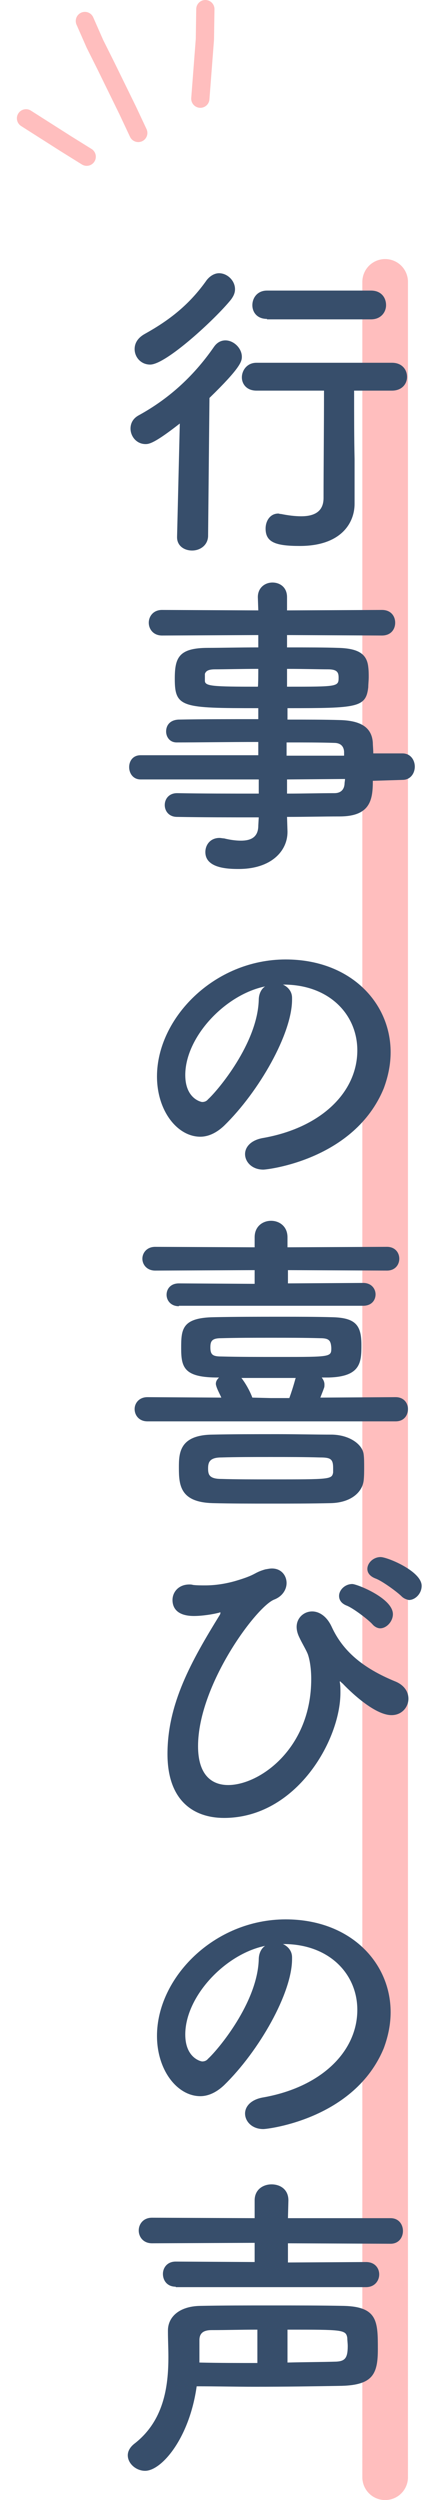
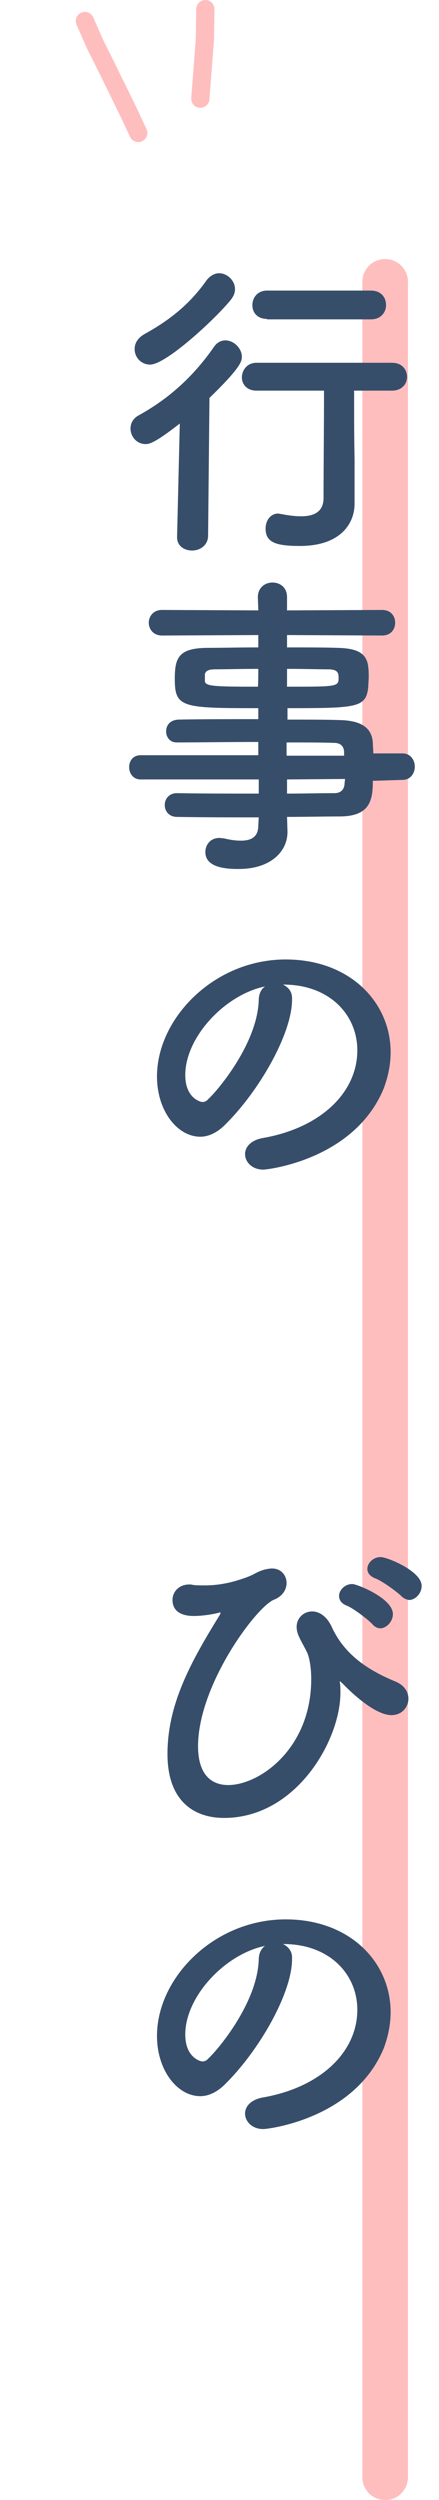
<svg xmlns="http://www.w3.org/2000/svg" version="1.1" id="レイヤー_1" x="0px" y="0px" viewBox="0 0 96.2 547.2" style="enable-background:new 0 0 96.2 547.2;" xml:space="preserve">
  <style type="text/css">
	.st0{fill:none;stroke:#FFBEBE;stroke-width:10;stroke-linecap:round;stroke-linejoin:round;stroke-miterlimit:10;}
	.st1{fill:none;stroke:#FFBEBE;stroke-width:4;stroke-linecap:round;stroke-miterlimit:10;}
	.st2{fill:#374E6B;}
	.st3{display:none;}
	.st4{display:inline;}
	.st5{fill:#70C5CD;}
</style>
  <g id="FOOTER">
</g>
  <g id="layout">
    <g>
      <line class="st0" x1="84.4" y1="542.2" x2="84.4" y2="61.7" />
      <g>
        <g>
          <g>
            <polyline class="st1" points="30.3,29.1 28,24.2 25.6,19.3 23.2,14.4 20.8,9.6 18.6,4.6      " />
          </g>
          <g>
            <polyline class="st1" points="43.9,21.6 44.4,15.1 44.9,8.6 45,2      " />
          </g>
          <g>
-             <polyline class="st1" points="5.7,25.9 10.1,28.7 14.5,31.5 19,34.3      " />
-           </g>
+             </g>
        </g>
      </g>
      <g>
        <path class="st2" d="M39.4,92.7c-5.5,4.3-6.7,4.5-7.5,4.5c-2,0-3.3-1.7-3.3-3.4c0-1.1,0.5-2.2,1.8-2.9c6.2-3.4,11.8-8.2,16.5-15     c0.7-1,1.6-1.4,2.5-1.4c1.8,0,3.6,1.7,3.6,3.6c0,1-0.3,2.4-7.1,9l-0.3,30.3c-0.1,2-1.8,3.1-3.5,3.1s-3.3-1-3.3-2.9     c0-0.1,0-0.1,0-0.1L39.4,92.7z M32.9,79.8c-2,0-3.4-1.6-3.4-3.4c0-1.2,0.6-2.4,2.2-3.3c5.4-3,9.8-6.4,13.6-11.8     c0.8-1,1.8-1.5,2.7-1.5c1.8,0,3.5,1.6,3.5,3.5c0,0.8-0.3,1.5-0.9,2.3C47.2,69.8,36.4,79.8,32.9,79.8z M77.7,110.2     c0,0.1,0,0.1,0,0.1c0,4.1-2.9,9.2-12,9.2c-5.3,0-7.5-0.8-7.5-3.8c0-1.7,1-3.3,2.8-3.3c0.1,0,0.3,0.1,0.6,0.1     c1.5,0.3,3,0.5,4.4,0.5c2.7,0,4.9-0.9,4.9-4c0-6.8,0.1-15.4,0.1-23.5H56.2c-2.2,0-3.2-1.5-3.2-2.9c0-1.5,1.1-3.2,3.2-3.2h29.7     c2.2,0,3.3,1.5,3.3,3.1c0,1.5-1.1,3-3.3,3h-8.3c0,5.4,0,10.5,0.1,15L77.7,110.2z M58.5,69.8c-2.2,0-3.2-1.5-3.2-3     c0-1.6,1.1-3.2,3.2-3.2h22.8c2.2,0,3.3,1.5,3.3,3.2c0,1.5-1.1,3.1-3.3,3.1H58.5z" />
        <path class="st2" d="M81.7,170.9c0,4.1-0.5,7.8-7.3,7.8c-3.6,0-7.5,0.1-11.5,0.1l0.1,3.2v0.1c0,4.2-3.6,8.1-10.7,8.1     c-2.2,0-7.3-0.1-7.3-3.7c0-1.6,1.1-3.1,3.1-3.1c0.3,0,0.7,0.1,1,0.1c1.2,0.3,2.5,0.5,3.7,0.5c2.1,0,3.8-0.7,3.8-3.3l0.1-1.8     c-6.1,0-12.2,0-17.9-0.1c-1.8,0-2.7-1.3-2.7-2.6c0-1.3,0.9-2.6,2.7-2.6h0.1c5.2,0.1,11.5,0.1,17.8,0.1v-3.1H30.8     c-1.6,0-2.5-1.3-2.5-2.7c0-1.3,0.8-2.6,2.5-2.6h25.8v-2.9c-6.6,0-13.2,0.1-17.8,0.1h-0.1c-1.5,0-2.3-1.2-2.3-2.4     c0-1.3,0.8-2.5,2.7-2.6c5-0.1,11.3-0.1,17.5-0.1v-2.4c-16.7,0-18.3-0.1-18.3-6.4c0-4.6,0.8-6.8,7.3-6.8c2.7,0,6.7-0.1,11-0.1     v-2.7l-21.1,0.1c-1.9,0-2.9-1.4-2.9-2.8c0-1.4,1-2.8,2.9-2.8l21.1,0.1l-0.1-2.9c0-2.1,1.6-3.2,3.2-3.2s3.2,1,3.2,3.2v2.9     l20.8-0.1c2,0,2.9,1.4,2.9,2.8c0,1.4-0.9,2.8-2.9,2.8l-20.8-0.1v2.7c4.3,0,8.3,0,11.1,0.1c4.5,0.1,6.4,1.3,6.7,4.2     c0.1,0.8,0.1,1.5,0.1,2.2c0,0.8-0.1,1.5-0.1,2.2c-0.5,4.5-2.4,4.6-17.7,4.6v2.5c4.1,0,8.1,0,11.4,0.1c4.5,0.1,7.1,1.5,7.3,5     c0,0.6,0.1,1.4,0.1,2.3h6.4c1.8,0,2.7,1.5,2.7,2.9s-0.9,2.9-2.7,2.9L81.7,170.9L81.7,170.9z M56.6,146.4c-3.8,0-7.3,0.1-9.5,0.1     c-1.5,0-2,0.4-2.2,1c0,0,0,0,0,1.5c0,1.2,1.7,1.3,11.6,1.3C56.6,150.3,56.6,146.4,56.6,146.4z M62.9,150.3c11.1,0,11.3,0,11.3-2     c0-1.1-0.3-1.8-2.3-1.8c-2,0-5.3-0.1-9-0.1C62.9,146.4,62.9,150.3,62.9,150.3z M75.4,164.5c-0.1-1.3-0.9-1.9-2.2-1.9     c-2.9-0.1-6.4-0.1-10.4-0.1v2.9h12.6L75.4,164.5z M62.9,170.6v3.1c3.6,0,7.1-0.1,10.4-0.1c1.3,0,2.1-0.7,2.2-2     c0-0.4,0.1-0.7,0.1-1.1L62.9,170.6L62.9,170.6z" />
        <path class="st2" d="M78.3,229.9c0-7.8-6.1-14.4-16.2-14.4c-0.1,0-0.1,0-0.1,0c1.1,0.5,2,1.5,2,2.9c0,0.1,0,0.3,0,0.4     c0,7.4-7.2,20.1-14.9,27.6c-1.8,1.7-3.6,2.4-5.2,2.4c-5,0-9.5-5.6-9.5-13.2c0-12.7,12.5-25.6,28.2-25.6c14.1,0,23,9.4,23,20.3     c0,2.6-0.5,5.2-1.5,7.9C77.7,253.8,58.7,256,57.7,256c-2.5,0-4-1.7-4-3.4c0-1.5,1.2-3,3.8-3.5C70.3,246.9,78.3,239.1,78.3,229.9z      M58.1,215.9c-8.8,1.8-17.5,11.1-17.5,19.4c0,5.2,3.5,5.9,3.7,5.9c0.4,0,0.9-0.1,1.3-0.6c2.1-1.9,10.8-12.2,11.1-21.7     C56.7,217.5,57.3,216.4,58.1,215.9z" />
-         <path class="st2" d="M32.3,311.1c-1.8,0-2.8-1.3-2.8-2.7c0-1.3,1-2.6,2.8-2.6l16.2,0.1c-0.3-0.7-0.7-1.4-1-2.2     c-0.1-0.3-0.2-0.6-0.2-0.8c0-0.6,0.3-1,0.7-1.4h-0.8c-6.9-0.1-7.5-2.3-7.5-6.4c0-4.1,0.1-6.7,7.2-6.8c4.8-0.1,9.7-0.1,14.7-0.1     c3.6,0,7.4,0,11.1,0.1c5.3,0.1,6.5,1.8,6.5,6.1c0,3.7-0.1,6.9-7.1,7.1h-1.6c0.3,0.4,0.6,0.9,0.6,1.5c0,0.3,0,0.6-0.1,0.8     c-0.2,0.6-0.5,1.3-0.8,2.1l16.5-0.1c1.8,0,2.7,1.3,2.7,2.6c0,1.3-0.8,2.7-2.7,2.7H32.3z M39.2,285.9c-1.8,0-2.7-1.3-2.7-2.5     c0-1.3,0.9-2.5,2.7-2.5l16.6,0.1V278L34,278.1c-1.8,0-2.8-1.3-2.8-2.6c0-1.3,1-2.6,2.8-2.6l21.8,0.1v-2.2c0-2.4,1.8-3.6,3.6-3.6     s3.6,1.2,3.6,3.6v2.2l21.8-0.1c1.8,0,2.7,1.3,2.7,2.6c0,1.3-0.9,2.6-2.7,2.6L63.1,278v2.9l16.5-0.1c1.8,0,2.7,1.3,2.7,2.5     c0,1.3-0.9,2.5-2.7,2.5H39.2z M79.8,321.1c0,1,0,1.9-0.1,2.9c-0.3,2.7-2.9,4.9-7.2,5c-4.3,0.1-8.8,0.1-13.2,0.1s-8.8,0-12.7-0.1     c-7.1-0.2-7.4-3.9-7.4-7.7c0-3.1,0-7.2,7.3-7.3c4.5-0.1,9.5-0.1,14.4-0.1c4.1,0,8.1,0.1,11.9,0.1c3.9,0.1,6.7,2.2,6.9,4.4     C79.8,319.2,79.8,320.2,79.8,321.1z M73,321.3c0-2-0.6-2.3-2.9-2.3c-3.3-0.1-7.1-0.1-10.8-0.1s-7.6,0-10.8,0.1     c-2.6,0-2.9,1.1-2.9,2.4c0,1.3,0.2,2.3,2.9,2.3c3.2,0.1,7,0.1,10.8,0.1c13.1,0,13.4,0,13.7-1.5C73,322,73,321.6,73,321.3z      M70.2,292.9c-3.4-0.1-7.1-0.1-10.8-0.1c-3.8,0-7.5,0-11,0.1c-2,0-2.3,0.7-2.3,2c0,1.6,0.5,2,2.4,2c3.8,0.1,8.3,0.1,12.8,0.1     c11.3,0,11.3,0,11.3-2C72.5,293.4,72.1,292.9,70.2,292.9z M63.4,306c0.4-1.1,0.8-2.3,1.3-4.1c0-0.1,0.1-0.2,0.1-0.3     c-11.9,0-11.9,0-11.9,0c0.8,1,1.8,2.7,2.4,4.3l4,0.1L63.4,306z" />
        <path class="st2" d="M74.5,368C74.4,368,74.4,368,74.5,368c-0.1,0.1,0,0.3,0,0.4c0.1,0.6,0.1,1.3,0.1,2.1     c0,10.4-9.7,27.4-25.5,27.4c-6.5,0-12.4-3.6-12.4-14c0-11,5.2-20.3,11.5-30.5c0.1-0.2,0.1-0.3,0.1-0.4s0-0.1-0.1-0.1     c-0.1,0-0.1,0.1-0.3,0.1c-1.1,0.3-3.5,0.7-5.4,0.7c-3.6,0-4.7-1.7-4.7-3.5c0-1.7,1.3-3.4,3.7-3.4c0.2,0,0.5,0,0.8,0.1     C43.1,347,44,347,45,347c2,0,4.3-0.3,6.7-1c4.7-1.4,3.7-1.7,6.4-2.5c0.6-0.1,1-0.2,1.5-0.2c2,0,3.2,1.5,3.2,3.2     c0,1.4-0.9,2.9-2.7,3.6c-3.9,1.5-16.7,18.7-16.7,32.1c0,6.2,2.9,8.5,6.6,8.5c6.9,0,18.2-8,18.2-23.2c0-2.2-0.3-4.1-0.7-5.3     c-0.3-0.9-1.3-2.5-1.9-3.8c-0.4-0.8-0.6-1.6-0.6-2.3c0-2,1.6-3.4,3.4-3.4c1.5,0,3.2,1,4.3,3.4c2.4,5.2,6.7,9,14.1,12     c1.8,0.8,2.7,2.2,2.7,3.7c0,1.8-1.4,3.6-3.7,3.6c-4.3,0-10.7-6.9-10.7-6.9C74.7,368.2,74.6,368,74.5,368z M81.6,355.5     c-0.9-1-4.3-3.6-5.7-4.1c-1.2-0.5-1.6-1.3-1.6-2.1c0-1.3,1.3-2.6,2.9-2.6c1,0,8.9,3.1,8.9,6.6c0,1.6-1.4,3.1-2.8,3.1     C82.8,356.4,82.1,356.1,81.6,355.5z M88,349.4c-1-1-4.3-3.4-5.7-3.9c-1.3-0.5-1.8-1.3-1.8-2.1c0-1.3,1.3-2.6,2.9-2.6     c1.5,0,9,3.1,9,6.3c0,1.7-1.4,3.1-2.8,3.1C89.1,350.1,88.5,349.9,88,349.4z" />
        <path class="st2" d="M78.3,439.9c0-7.8-6.1-14.4-16.2-14.4c-0.1,0-0.1,0-0.1,0c1.1,0.5,2,1.5,2,2.9c0,0.1,0,0.3,0,0.4     c0,7.4-7.2,20.1-14.9,27.6c-1.8,1.7-3.6,2.4-5.2,2.4c-5,0-9.5-5.6-9.5-13.2c0-12.7,12.5-25.5,28.2-25.5c14.1,0,23,9.4,23,20.3     c0,2.6-0.5,5.2-1.5,7.9C77.7,463.8,58.7,466,57.7,466c-2.5,0-4-1.7-4-3.4c0-1.5,1.2-3,3.8-3.5C70.3,456.9,78.3,449.1,78.3,439.9z      M58.1,425.9c-8.8,1.8-17.5,11.1-17.5,19.4c0,5.2,3.5,5.9,3.7,5.9c0.4,0,0.9-0.1,1.3-0.6c2.1-1.9,10.8-12.2,11.1-21.7     C56.7,427.5,57.3,426.4,58.1,425.9z" />
-         <path class="st2" d="M31.8,540.8c-2,0-3.8-1.6-3.8-3.4c0-0.8,0.4-1.7,1.4-2.5c6.5-5,7.5-12.5,7.5-19c0-2-0.1-3.8-0.1-5.5     c0-0.1,0-0.1,0-0.3c0-3,2.5-5.3,7-5.4c4.8-0.1,10.2-0.1,15.6-0.1c5.5,0,11.1,0,16,0.1c7.4,0.2,7.4,3.5,7.4,9.5     c0,5.4-1.1,7.8-7.9,8c-5.7,0.1-12.2,0.2-19.2,0.2c-4,0-8.3-0.1-12.6-0.1C41.5,533.7,35.4,540.8,31.8,540.8z M38.5,500.5     c-1.9,0-2.8-1.4-2.8-2.8c0-1.3,0.9-2.7,2.8-2.7l17.3,0.1v-4.2l-22.5,0.1c-1.9,0-2.9-1.4-2.9-2.8s1-2.8,2.9-2.8l22.5,0.1v-3.9     c0-2.4,1.9-3.5,3.7-3.5c1.9,0,3.7,1.1,3.7,3.5l-0.1,3.9h22.5c1.8,0,2.7,1.4,2.7,2.8s-0.9,2.8-2.7,2.8l-22.5-0.1v4.2l17.1-0.1     c2,0,2.9,1.4,2.9,2.7c0,1.4-1,2.8-2.9,2.8H38.5z M56.3,509.9c-3.4,0-6.7,0.1-9.9,0.1c-1.6,0-2.7,0.5-2.7,2.2c0,1,0,2,0,3.2     c0,0.6,0,1.1,0,1.7c4.4,0.1,8.7,0.1,12.7,0.1V509.9z M63,517.1c3.8-0.1,7.4-0.1,10.7-0.2c1.9-0.1,2.5-0.8,2.5-3.4     c0-0.6-0.1-1.3-0.1-1.8c-0.3-1.8-1-1.8-13.1-1.8V517.1z" />
      </g>
    </g>
  </g>
  <g id="TOP">
</g>
  <g id="guide" class="st3">
    <g class="st4">
      <polygon class="st5" points="25.4,-499.9 25.4,4661.2 26.4,4661.2 26.4,-498.1 1164.4,-498.1 1164.4,4661.2 1165.4,4661.2     1165.4,-499.9   " />
    </g>
  </g>
  <g id="guideのコピー">
</g>
</svg>